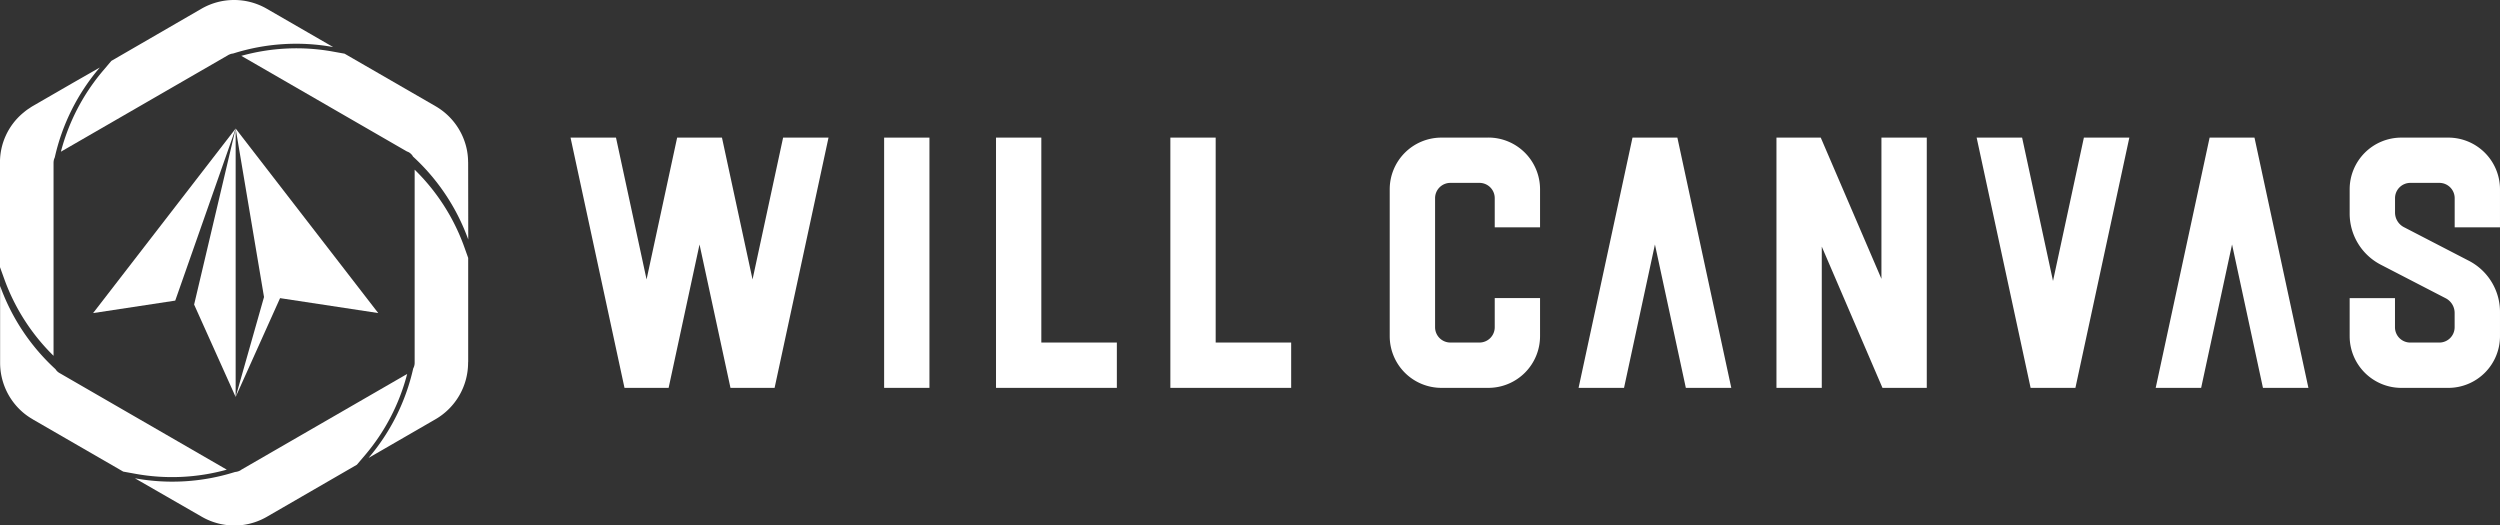
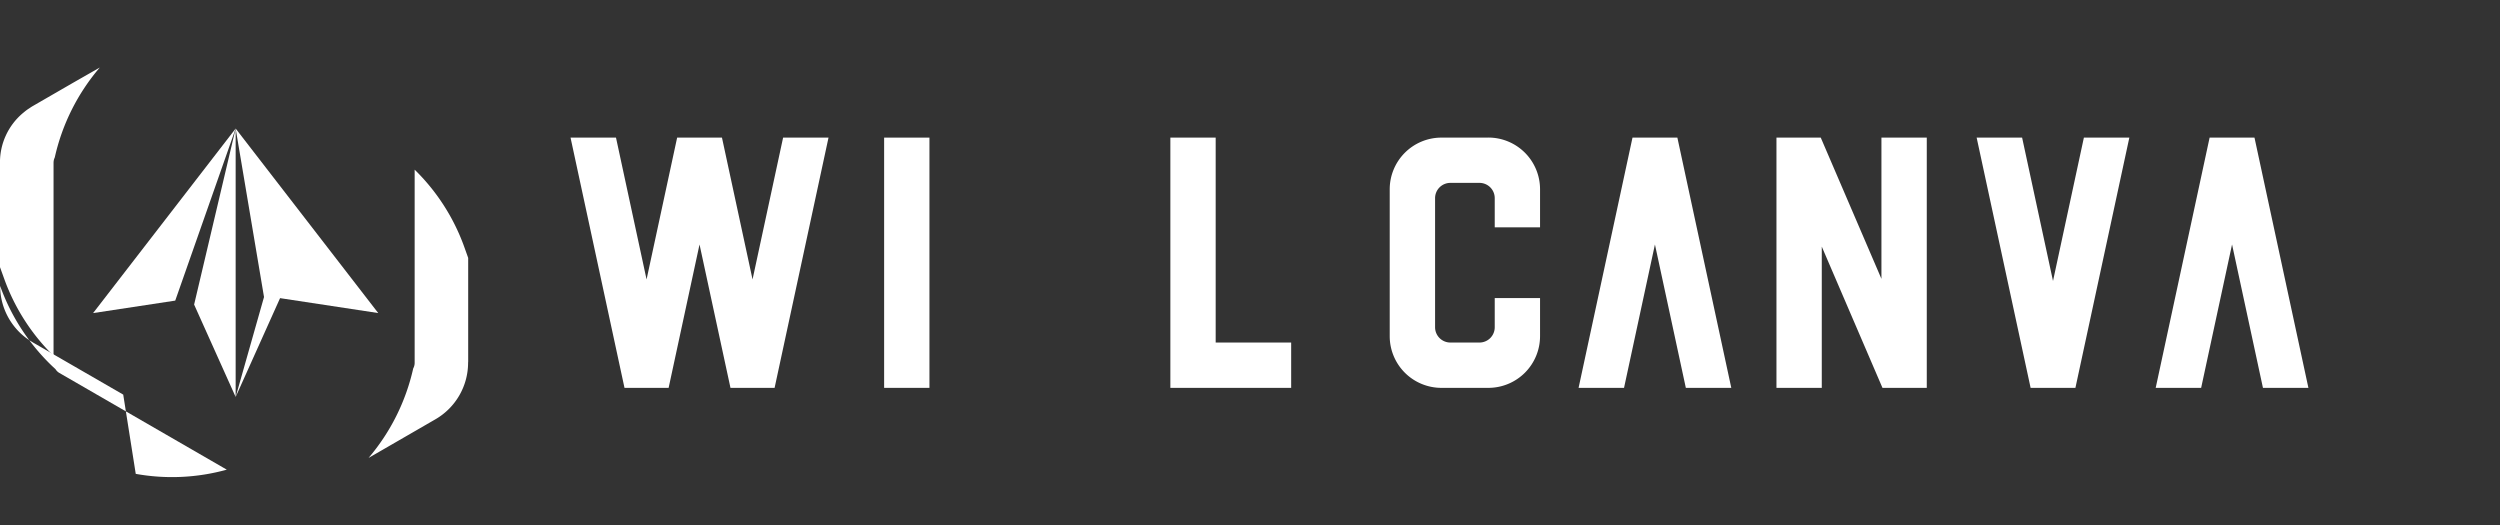
<svg xmlns="http://www.w3.org/2000/svg" id="グループ_46" data-name="グループ 46" width="399.637" height="84" viewBox="0 0 399.637 84">
  <rect x="0" y="0" width="399.637" height="84" fill="#333333" stroke="none" />
  <g id="グループ_43" data-name="グループ 43" transform="translate(91.204 21.99)">
    <rect id="長方形_25" data-name="長方形 25" width="7.244" height="40.003" transform="translate(50.128 0.008)" fill="#fff" />
    <path id="パス_123" data-name="パス 123" d="M510.821,2150.308l-4.888-22.671h-7.164l-4.888,22.671-4.888-22.671h-7.266l8.626,40h7.055l4.939-22.918,4.946,22.918h7.055l8.619-40h-7.259Z" transform="translate(-481.728 -2127.629)" fill="#fff" />
    <path id="パス_124" data-name="パス 124" d="M651.487,2127.637l-8.619,40h7.266l4.939-22.918,4.939,22.918h7.266l-8.619-40Z" transform="translate(-481.728 -2127.629)" fill="#fff" />
    <path id="パス_125" data-name="パス 125" d="M743.742,2127.637l-8.619,40h7.266l4.939-22.918,4.939,22.918h7.266l-8.619-40Z" transform="translate(-481.728 -2127.629)" fill="#fff" />
    <path id="パス_126" data-name="パス 126" d="M718.707,2150.555l-4.939-22.918H706.5l8.626,40h7.164l8.619-40h-7.266Z" transform="translate(-481.728 -2127.629)" fill="#fff" />
-     <path id="パス_127" data-name="パス 127" d="M556.985,2127.637h-7.244v40h19.318V2160.4H556.985Z" transform="translate(-481.728 -2127.629)" fill="#fff" />
    <path id="パス_128" data-name="パス 128" d="M584.856,2127.637h-7.244v40h19.311V2160.4H584.856Z" transform="translate(-481.728 -2127.629)" fill="#fff" />
    <path id="パス_129" data-name="パス 129" d="M691.28,2150.213l-9.7-22.576H674.5v40h7.244v-22.576l9.7,22.576h7.084v-40H691.28Z" transform="translate(-481.728 -2127.629)" fill="#fff" />
    <path id="パス_130" data-name="パス 130" d="M628.453,2127.637h-7.521a8.263,8.263,0,0,0-8.255,8.255v23.493a8.263,8.263,0,0,0,8.255,8.255h7.521a8.263,8.263,0,0,0,8.255-8.255v-6.095h-7.244v4.662a2.443,2.443,0,0,1-2.437,2.444h-4.655a2.445,2.445,0,0,1-2.444-2.444v-20.634a2.444,2.444,0,0,1,2.444-2.444h4.655a2.438,2.438,0,0,1,2.437,2.444v4.662h7.244v-6.095a8.264,8.264,0,0,0-8.255-8.256Z" transform="translate(-481.728 -2127.629)" fill="#fff" />
-     <path id="パス_131" data-name="パス 131" d="M790.16,2141.987v-6.095a8.263,8.263,0,0,0-8.255-8.255h-7.52a8.263,8.263,0,0,0-8.256,8.255v3.869a9.2,9.2,0,0,0,4.99,8.2l10.357,5.354a2.638,2.638,0,0,1,1.433,2.356v2.284a2.449,2.449,0,0,1-2.444,2.444H775.81a2.438,2.438,0,0,1-2.436-2.444v-4.662h-7.245v6.095a8.263,8.263,0,0,0,8.256,8.255h7.52a8.263,8.263,0,0,0,8.255-8.255v-3.87a9.2,9.2,0,0,0-4.989-8.2l-10.357-5.36a2.637,2.637,0,0,1-1.433-2.357v-2.283a2.447,2.447,0,0,1,2.436-2.444h4.655a2.444,2.444,0,0,1,2.444,2.444v4.662h7.244Z" transform="translate(-481.728 -2127.629)" fill="#fff" />
  </g>
  <g id="グループ_45" data-name="グループ 45">
    <g id="グループ_44" data-name="グループ 44" transform="translate(14.882 20.548)">
      <path id="パス_132" data-name="パス 132" d="M428.557,2126.187l4.534,26.932-4.534,15.979,7.1-15.8,15.692,2.385Z" transform="translate(-405.769 -2126.187)" fill="#fff" />
      <path id="パス_133" data-name="パス 133" d="M428.557,2126.187l-6.639,28.139,6.639,14.772v-42.911Z" transform="translate(-405.769 -2126.187)" fill="#fff" />
      <path id="パス_134" data-name="パス 134" d="M405.769,2155.687l13.131-1.995,9.657-27.506Z" transform="translate(-405.769 -2126.187)" fill="#fff" />
    </g>
-     <path id="パス_135" data-name="パス 135" d="M465.723,2131.994l-.007-.007a10.168,10.168,0,0,0-.361-2.68,10.44,10.44,0,0,0-4.836-6.271l-14.55-8.4-1.954-.351a32.769,32.769,0,0,0-14.552.7l26.427,15.258.338.147a1.868,1.868,0,0,1,.619.582c.029.029.029.066.051.1a33.315,33.315,0,0,1,8.84,13.271v-1.023Z" transform="translate(-390.887 -2106.056)" fill="#fff" />
    <path id="パス_136" data-name="パス 136" d="M465.064,2144.588a32.711,32.711,0,0,0-7.893-12.244v30.88a1.836,1.836,0,0,1-.229.891,33.25,33.25,0,0,1-7.139,14.308l10.7-6.183a10.444,10.444,0,0,0,5.211-9.023l.015-.221v-16.547Z" transform="translate(-390.887 -2105.221)" fill="#fff" />
-     <path id="パス_137" data-name="パス 137" d="M433.522,2107.447a10.457,10.457,0,0,0-10.423,0l-14.412,8.342-1.3,1.536a32.847,32.847,0,0,0-6.765,12.982l26.715-15.426.037-.03c.044-.022.088-.037.132-.059s.1-.044.155-.066a1.6,1.6,0,0,1,.169-.059c.088-.022.184-.036.28-.051.022,0,.051-.015.073-.015a33.283,33.283,0,0,1,15.958-1.023Z" transform="translate(-390.887 -2106.056)" fill="#fff" />
    <path id="パス_138" data-name="パス 138" d="M391.58,2150.682a32.728,32.728,0,0,0,7.867,12.251v-30.886a1.82,1.82,0,0,1,.04-.358l0-.019a.484.484,0,0,1,.015-.066,2.133,2.133,0,0,1,.11-.309c.015-.03.022-.067.037-.1a33.226,33.226,0,0,1,7.184-14.338l-.014.008.006-.008-4.239,2.421-6.5,3.754c-.194.112-.374.242-.56.365-.072.049-.151.093-.221.143a.129.129,0,0,1-.031.022c-.24.171-.467.355-.691.544-.021.018-.044.034-.065.052h-.015l-.006.019a10.292,10.292,0,0,0-3.615,7.85v16.721Z" transform="translate(-390.887 -2106.056)" fill="#fff" />
-     <path id="パス_139" data-name="パス 139" d="M412.586,2180.97a32.769,32.769,0,0,0,14.553-.671l-26.754-15.456a1.774,1.774,0,0,1-.375-.287,1.368,1.368,0,0,1-.206-.258.431.431,0,0,1-.059-.073,33.291,33.291,0,0,1-8.84-13.3v12.306a10.446,10.446,0,0,0,3.511,7.795,9.886,9.886,0,0,0,1.663,1.192l.059.045,14.448,8.345Z" transform="translate(-390.887 -2105.221)" fill="#fff" />
-     <path id="パス_140" data-name="パス 140" d="M449.256,2177.958a32.68,32.68,0,0,0,6.719-12.96L429.5,2180.285l-.206.14a2.114,2.114,0,0,1-.817.243l-.081.022a33.286,33.286,0,0,1-15.943.986l10.71,6.161a10.419,10.419,0,0,0,5.873,1.362c.184-.015.375-.03.56-.052h.066a10.461,10.461,0,0,0,3.857-1.3l14.414-8.334Z" transform="translate(-390.887 -2105.221)" fill="#fff" />
+     <path id="パス_139" data-name="パス 139" d="M412.586,2180.97a32.769,32.769,0,0,0,14.553-.671l-26.754-15.456a1.774,1.774,0,0,1-.375-.287,1.368,1.368,0,0,1-.206-.258.431.431,0,0,1-.059-.073,33.291,33.291,0,0,1-8.84-13.3a10.446,10.446,0,0,0,3.511,7.795,9.886,9.886,0,0,0,1.663,1.192l.059.045,14.448,8.345Z" transform="translate(-390.887 -2105.221)" fill="#fff" />
  </g>
</svg>